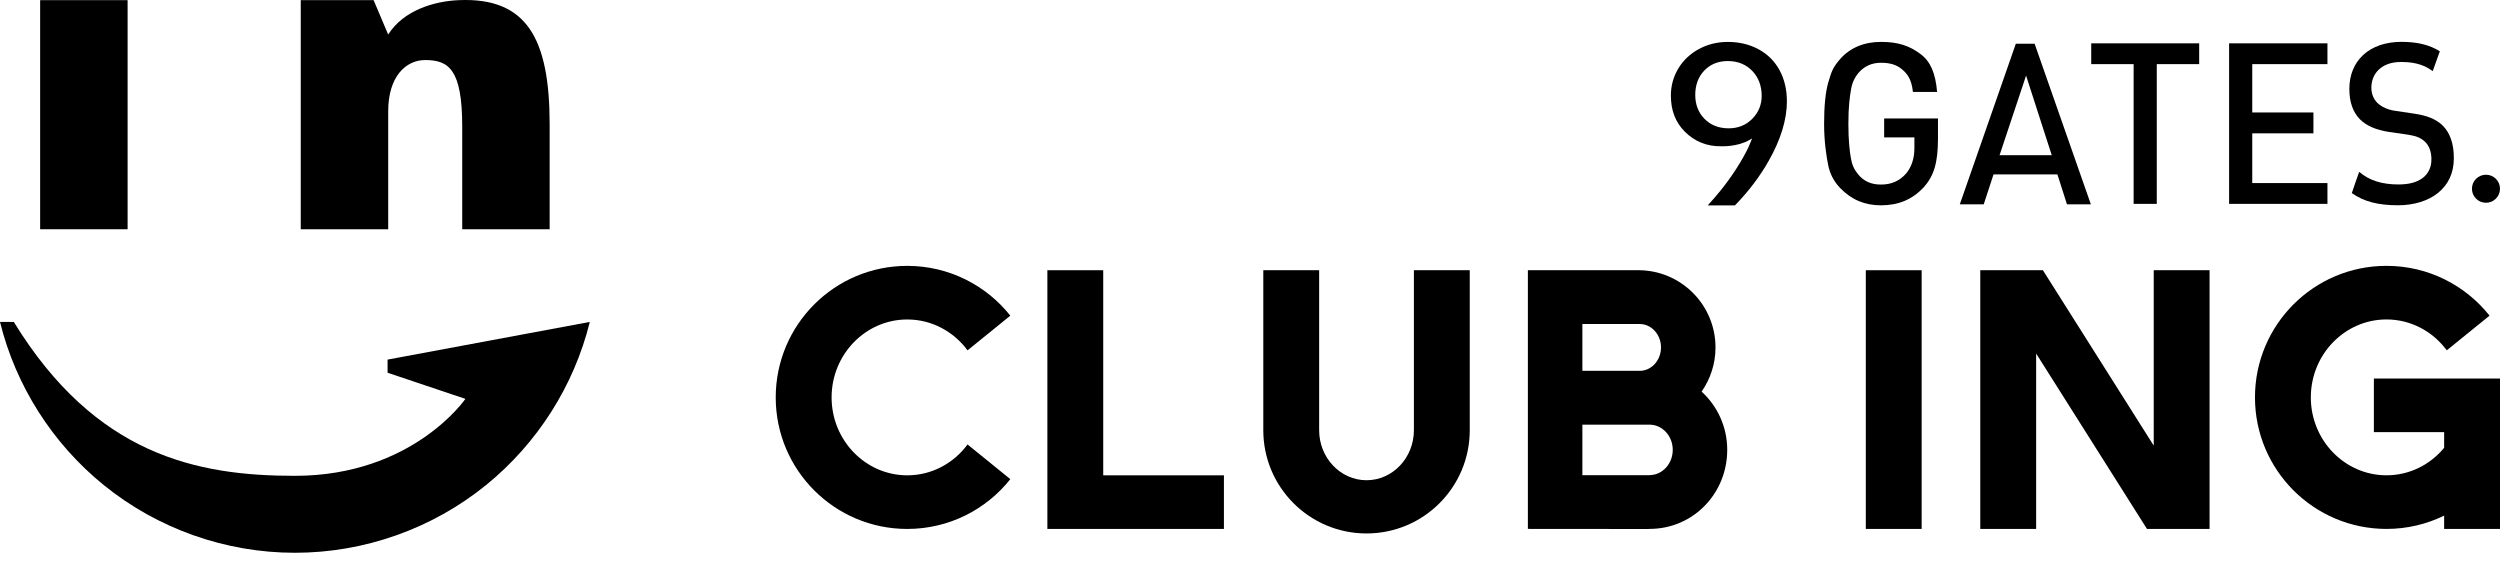
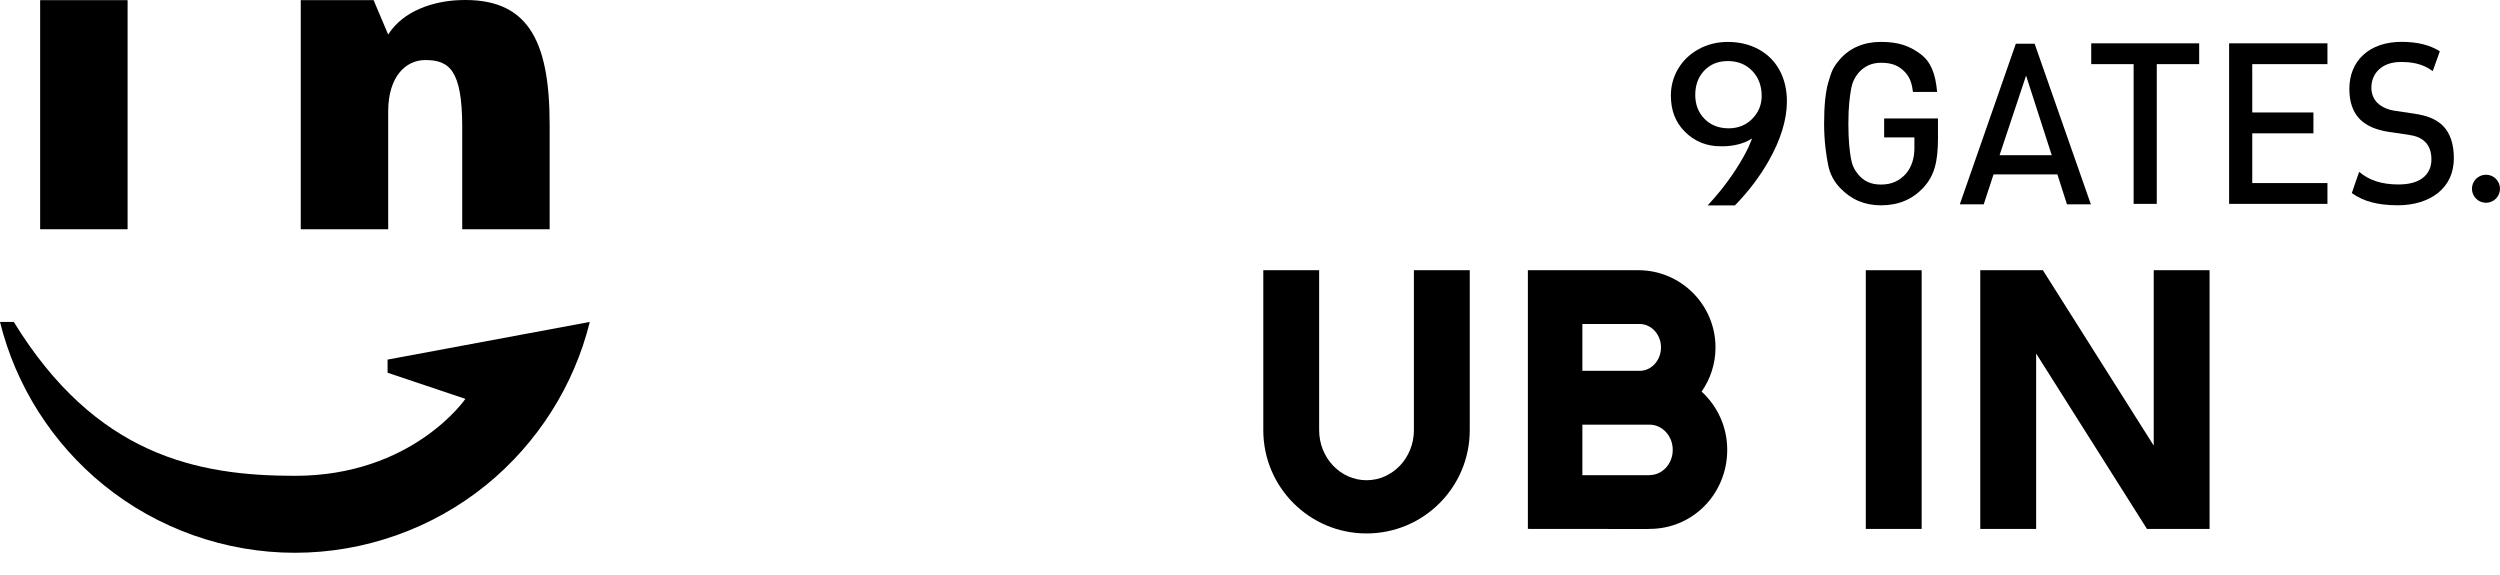
<svg xmlns="http://www.w3.org/2000/svg" version="1.1" id="レイヤー_1" x="0px" y="0px" viewBox="0 0 100 23" style="enable-background:new 0 0 100 23;" xml:space="preserve">
  <g>
-     <path d="M36.291,19.013c-1.669,0-3.027-1.398-3.027-3.117c0-1.719,1.358-3.117,3.027-3.117   c0.983,0,1.858,0.485,2.411,1.235l1.711-1.387c-0.964-1.213-2.452-1.992-4.123-1.992   c-2.906,0-5.261,2.355-5.261,5.262c0,2.905,2.355,5.261,5.261,5.261c1.67,0,3.159-0.778,4.123-1.992   l-1.711-1.387C38.149,18.528,37.274,19.013,36.291,19.013" />
    <rect x="74.632" y="10.809" width="2.234" height="10.348" />
    <polygon points="86.149,10.809 86.149,17.824 81.716,10.809 79.211,10.809 79.211,21.157 81.446,21.157    81.446,14.142 85.879,21.157 88.383,21.157 88.383,10.809  " />
-     <path d="M94.955,15.142v2.144h2.811v0.626c-0.556,0.673-1.384,1.1-2.306,1.1   c-1.669,0-3.027-1.398-3.027-3.117c0-1.719,1.358-3.117,3.027-3.117   c0.983,0,1.858,0.485,2.411,1.235l1.711-1.387c-0.964-1.213-2.452-1.992-4.122-1.992   c-2.906,0-5.261,2.355-5.261,5.262c0,2.905,2.355,5.261,5.261,5.261   c0.827,0,1.61-0.191,2.306-0.532v0.532H100V15.142H94.955z" />
-     <polygon points="44.129,19.013 44.129,10.809 41.895,10.809 41.895,21.157 48.957,21.157 48.957,19.013  " />
    <path d="M56.556,10.809v6.4c0,1.103-0.85,2-1.895,2c-1.045,0-1.895-0.897-1.895-2v-6.4h-2.234v6.4   c0,2.28,1.848,4.129,4.129,4.129c2.281,0,4.129-1.849,4.129-4.129v-6.4H56.556z" />
    <path d="M68.064,15.664c0.35-0.501,0.556-1.109,0.556-1.767c0-1.705-1.383-3.089-3.089-3.089h-4.416   v10.348l4.812,0.004l0.054-0.004c1.746,0,3.108-1.416,3.108-3.162   C69.09,17.073,68.695,16.242,68.064,15.664 M65.586,12.96c0.471,0,0.854,0.42,0.854,0.937   c0,0.5-0.359,0.911-0.81,0.936h-2.335v-1.873H65.586z M65.982,19.004v0.005h-2.687v-2.023h2.687   c0.511,0,0.928,0.453,0.928,1.009C66.91,18.551,66.493,19.004,65.982,19.004" />
    <rect x="1.606" y="0.006" width="3.498" height="9.164" />
    <path d="M18.352,0.006c-1.014,0.043-2.219,0.419-2.825,1.376l-0.583-1.376h-2.914v9.164h3.498V4.448   c0-1.381,0.7-2.046,1.48-2.046c0.947,0,1.481,0.379,1.481,2.664v4.104h3.497V4.984   C21.986,1.544,21.076-0.111,18.352,0.006" />
    <path d="M11.796,22.111c-2.778,0-5.493-0.962-7.646-2.708C2.095,17.737,0.629,15.428,0,12.877h0.552   c3.277,5.341,7.339,6.156,11.243,6.156c4.714,0,6.821-3.078,6.821-3.078l-3.113-1.046V14.384   l8.089-1.507c-0.629,2.55-2.096,4.859-4.15,6.526C17.29,21.149,14.574,22.111,11.796,22.111" />
    <g>
      <polygon points="93.098,2.565 93.098,1.732 89.164,1.732 89.164,8.156 93.098,8.156 93.098,7.323     90.09,7.323 90.09,5.332 92.537,5.332 92.537,4.499 90.09,4.499 90.09,2.566   " />
      <polygon points="87.967,1.732 83.649,1.732 83.649,2.566 85.345,2.566 85.345,8.156 86.271,8.156     86.271,2.566 87.967,2.565   " />
      <path d="M76.832,2.17c-0.461-0.351-0.924-0.494-1.596-0.494c-0.68,0-1.248,0.242-1.643,0.7    c-0.286,0.332-0.332,0.488-0.457,0.905l-0.005,0.018c-0.109,0.366-0.167,0.935-0.167,1.646    c0,0.736,0.092,1.294,0.161,1.649c0.069,0.357,0.227,0.661,0.484,0.93    c0.445,0.462,0.978,0.688,1.628,0.689c0.705-0.002,1.249-0.23,1.709-0.717    c0.415-0.464,0.571-0.991,0.573-1.944V4.738h-2.153v0.757h1.21v0.43    c0.001,0.405-0.114,0.756-0.332,1.015l-0.003,0.004c-0.26,0.294-0.585,0.438-0.995,0.438    c-0.006,0-0.011,0-0.017,0c-0.388,0-0.685-0.136-0.909-0.415    c-0.158-0.191-0.244-0.387-0.287-0.655c-0.046-0.275-0.098-0.679-0.098-1.365    c0-0.685,0.057-1.09,0.106-1.367c0.054-0.317,0.165-0.495,0.277-0.64l0.005-0.006    c0.236-0.282,0.544-0.425,0.916-0.423c0.001,0,0.003,0,0.004,0c0.367,0,0.626,0.082,0.841,0.265    c0.188,0.16,0.375,0.361,0.433,0.9h0.967C77.421,2.93,77.221,2.465,76.832,2.17" />
      <path d="M80.633,1.75l-2.241,6.424h0.957l0.392-1.198h2.555l0.383,1.198h0.956l-2.25-6.424H80.633z     M79.982,6.209l1.061-3.185l1.027,3.185H79.982z" />
      <path d="M97.707,5.021c-0.261-0.252-0.614-0.399-1.146-0.476l-0.041-0.006V4.539l-0.725-0.108    c-0.281-0.041-0.528-0.152-0.696-0.312c-0.158-0.154-0.244-0.371-0.244-0.61    C94.854,3.221,94.961,2.961,95.158,2.779c0.209-0.195,0.509-0.299,0.868-0.299c0.004,0,0.009,0,0.013,0    c0.374,0,0.849,0.044,1.27,0.366l0.284-0.794c-0.412-0.258-0.896-0.376-1.529-0.378    c-0.637,0-1.17,0.183-1.541,0.529c-0.359,0.335-0.549,0.802-0.549,1.352    c0.001,0.522,0.137,0.917,0.415,1.209c0.262,0.264,0.642,0.432,1.162,0.512l0.786,0.114    c0.318,0.049,0.511,0.131,0.667,0.284c0.166,0.161,0.253,0.401,0.253,0.695    c0.003,0.321-0.127,0.592-0.366,0.762c-0.229,0.166-0.541,0.247-0.954,0.247    c-0.001,0-0.003,0-0.004,0c-0.658,0-1.169-0.164-1.559-0.501l-0.001,0.001l-0.015,0.021    c-0.072,0.203-0.216,0.611-0.285,0.824c0.478,0.339,1.046,0.487,1.845,0.488    c0.64,0,1.211-0.176,1.606-0.497c0.417-0.339,0.629-0.805,0.63-1.384    C98.155,5.756,98.004,5.315,97.707,5.021" />
      <path d="M71.476,4.055c0-0.473-0.101-0.897-0.299-1.257c-0.195-0.354-0.475-0.632-0.833-0.826    c-0.36-0.196-0.774-0.295-1.231-0.295c-0.422,0-0.813,0.096-1.162,0.287    c-0.349,0.191-0.625,0.452-0.82,0.778c-0.196,0.328-0.296,0.69-0.296,1.078    c0,0.596,0.182,1.069,0.556,1.445c0.39,0.392,0.889,0.594,1.442,0.585h0.002l0.002,0    c0.006,0,0.648,0.035,1.144-0.252l0.103-0.06L69.944,5.878    c-0.259,0.547-0.682,1.204-1.132,1.756c-0.165,0.203-0.331,0.396-0.506,0.583h1.09    c0.542-0.555,0.991-1.148,1.346-1.772C71.229,5.589,71.476,4.785,71.476,4.055 M70.099,4.743    c-0.251,0.259-0.571,0.39-0.952,0.39c-0.4,0-0.728-0.131-0.976-0.388    c-0.24-0.25-0.361-0.568-0.361-0.947c0-0.391,0.118-0.716,0.351-0.965    c0.242-0.259,0.562-0.391,0.952-0.391c0.4,0,0.732,0.135,0.985,0.402    c0.245,0.259,0.369,0.593,0.369,0.995C70.467,4.187,70.344,4.491,70.099,4.743" />
      <path d="M100,7.55c0-0.31-0.251-0.561-0.561-0.561S98.878,7.24,98.878,7.55    c0,0.31,0.251,0.561,0.561,0.561S100,7.859,100,7.55" />
    </g>
  </g>
</svg>